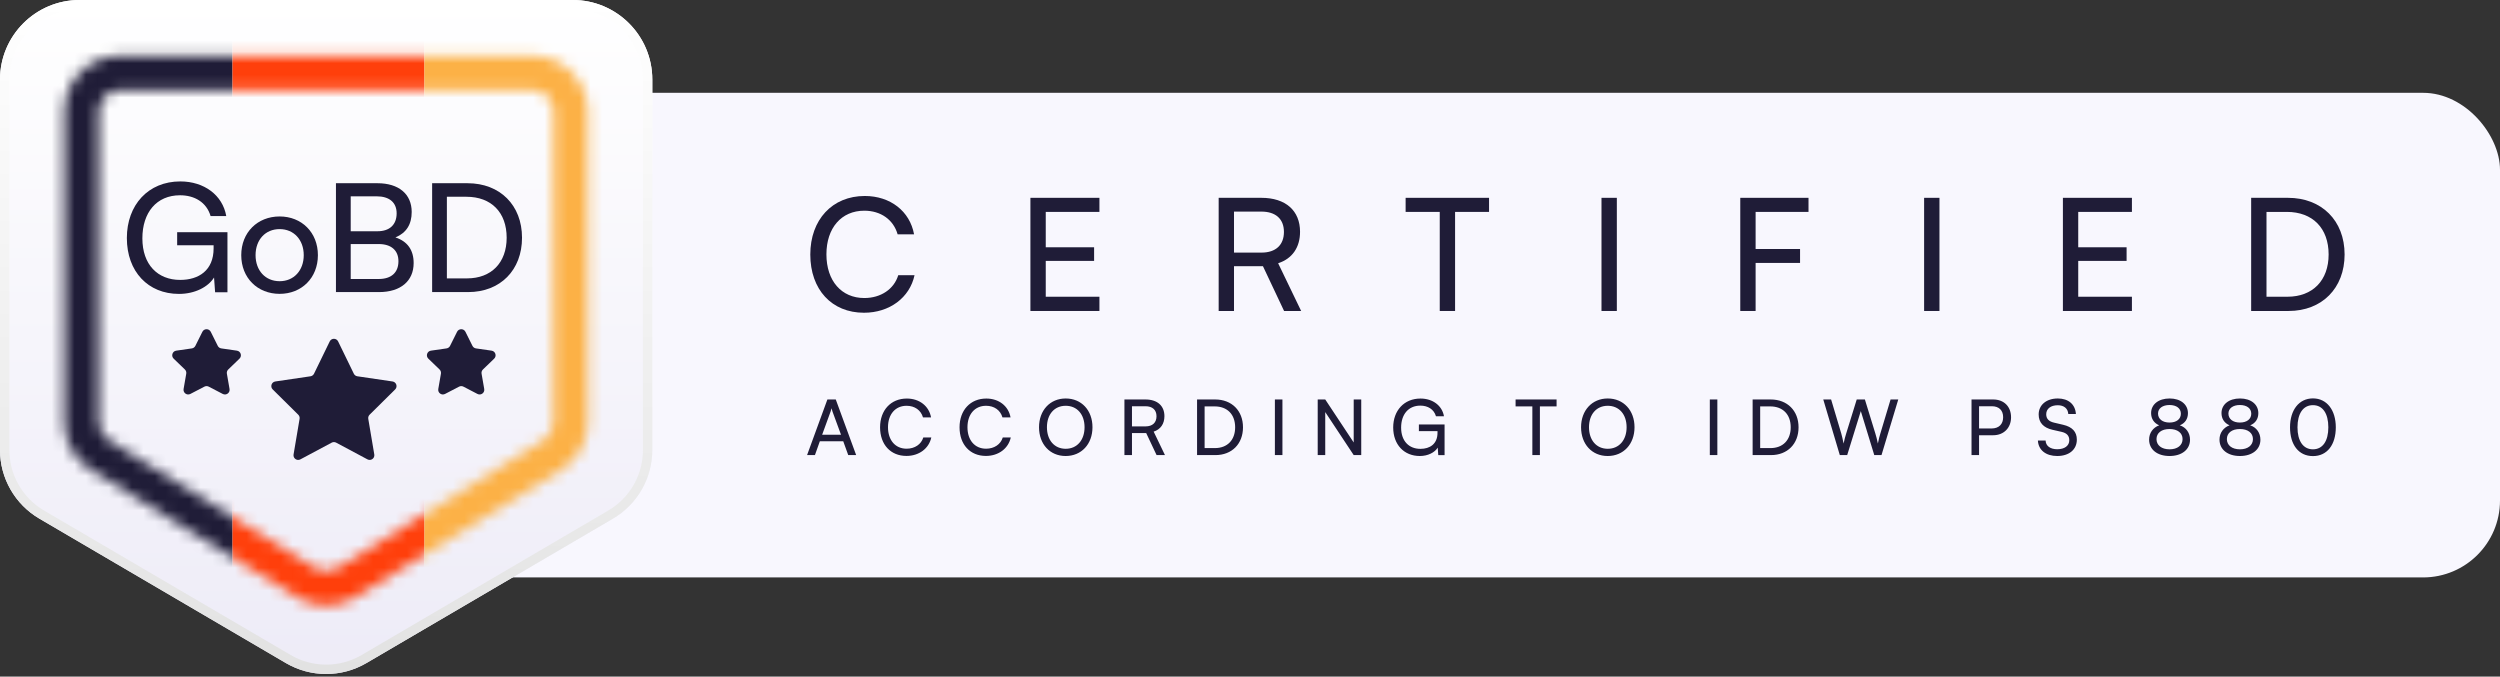
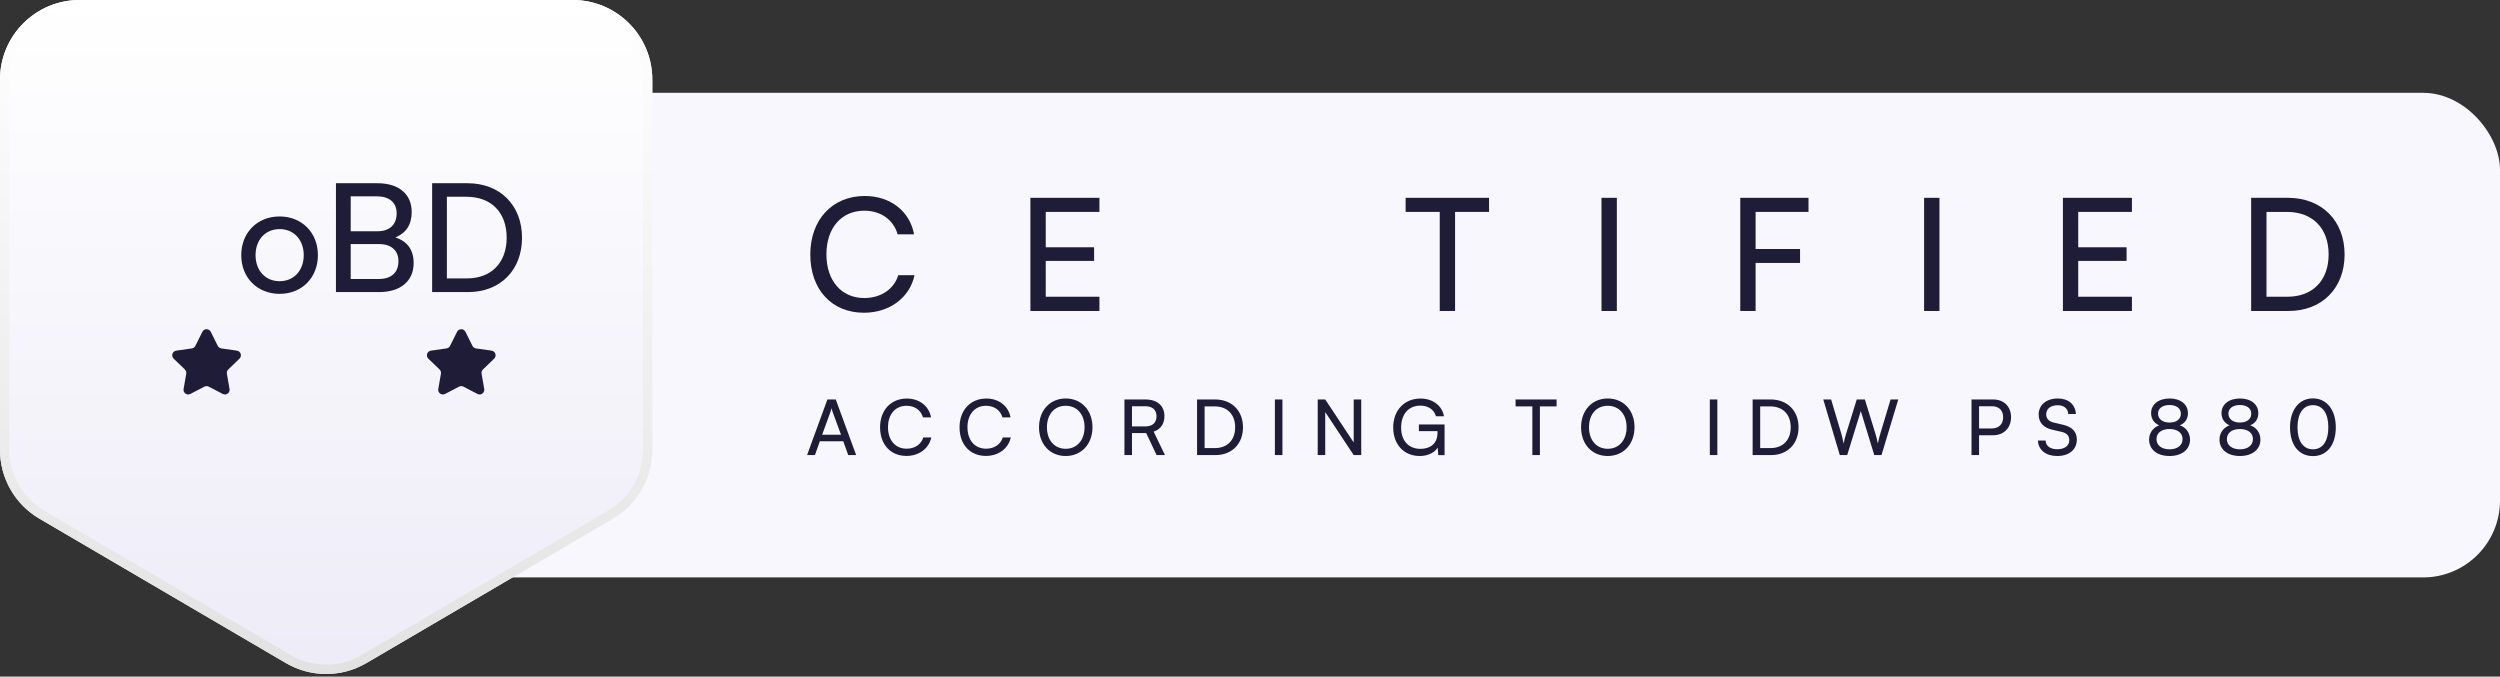
<svg xmlns="http://www.w3.org/2000/svg" width="218" height="59" viewBox="0 0 218 59" fill="none">
  <rect x="0" y="0" width="218" height="59" fill="#333333" stroke="none" />
  <rect x="29.514" y="8.094" width="188.486" height="42.258" rx="6.708" fill="#F8F7FE" />
  <path d="M0 6.94C0 3.107 3.107 0 6.94 0H49.942C53.775 0 56.882 3.107 56.882 6.94V39.237C56.882 41.701 55.576 43.98 53.45 45.225L31.949 57.821C29.783 59.09 27.099 59.09 24.933 57.821L3.432 45.225C1.306 43.98 0 41.701 0 39.237V6.94Z" fill="url(#paint0_linear_3852_30657)" />
  <path fill-rule="evenodd" clip-rule="evenodd" d="M49.942 0.816H6.94C3.558 0.816 0.816 3.558 0.816 6.94V39.237C0.816 41.411 1.969 43.422 3.845 44.521L25.346 57.116C27.257 58.236 29.625 58.236 31.536 57.116L53.037 44.521C54.913 43.422 56.066 41.411 56.066 39.237V6.94C56.066 3.558 53.324 0.816 49.942 0.816ZM6.94 0C3.107 0 0 3.107 0 6.94V39.237C0 41.701 1.306 43.98 3.432 45.225L24.933 57.821C27.099 59.09 29.783 59.09 31.949 57.821L53.45 45.225C55.576 43.98 56.882 41.701 56.882 39.237V6.94C56.882 3.107 53.775 0 49.942 0H6.94Z" fill="url(#paint1_linear_3852_30657)" />
  <mask id="mask0_3852_30657" style="mask-type:alpha" maskUnits="userSpaceOnUse" x="5" y="4" width="47" height="49">
-     <path fill-rule="evenodd" clip-rule="evenodd" d="M10.476 4.863H46.402C49.089 4.863 51.267 7.041 51.267 9.728V36.815C51.267 38.499 50.396 40.063 48.964 40.95L31.001 52.079C29.431 53.051 27.447 53.051 25.877 52.079L7.914 40.95C6.482 40.063 5.611 38.499 5.611 36.815V9.728C5.611 7.041 7.789 4.863 10.476 4.863ZM10.476 7.857C9.443 7.857 8.605 8.695 8.605 9.728V36.815C8.605 37.463 8.94 38.064 9.491 38.406L27.454 49.534C28.057 49.908 28.821 49.908 29.424 49.534L47.387 38.406C47.938 38.064 48.273 37.463 48.273 36.815V9.728C48.273 8.695 47.435 7.857 46.402 7.857H10.476Z" fill="url(#paint2_linear_3852_30657)" />
-   </mask>
+     </mask>
  <g mask="url(#mask0_3852_30657)">
    <path d="M3.945 3.57H20.275V54.193H3.945V3.57Z" fill="#1F1C37" />
-     <path d="M20.275 3.57H37.013V54.193H20.275V3.57Z" fill="#FF3F0B" />
-     <path d="M37.012 3.57H53.342V54.193H37.012V3.57Z" fill="#FCB146" />
+     <path d="M20.275 3.57V54.193H20.275V3.57Z" fill="#FF3F0B" />
  </g>
  <path d="M40.82 25.47H37.682V15.977H40.767C43.603 15.977 45.52 17.894 45.52 20.73C45.52 23.553 43.63 25.47 40.82 25.47ZM40.675 17.158H38.968V24.275H40.728C42.842 24.275 44.181 22.909 44.181 20.73C44.181 18.524 42.842 17.158 40.675 17.158Z" fill="#1F1C37" />
  <path d="M29.295 25.47V15.977H32.919C34.77 15.977 35.9 16.922 35.9 18.485C35.9 19.574 35.427 20.31 34.481 20.703C35.532 21.045 36.07 21.806 36.07 22.936C36.07 24.511 34.928 25.47 33.05 25.47H29.295ZM32.84 17.119H30.582V20.165H32.919C33.983 20.165 34.587 19.587 34.587 18.603C34.587 17.657 33.956 17.119 32.84 17.119ZM33.024 21.281H30.582V24.328H33.024C34.127 24.328 34.744 23.763 34.744 22.778C34.744 21.833 34.114 21.281 33.024 21.281Z" fill="#1F1C37" />
  <path d="M21.037 22.25C21.037 20.267 22.455 18.875 24.385 18.875C26.302 18.875 27.721 20.267 27.721 22.25C27.721 24.232 26.302 25.624 24.385 25.624C22.455 25.624 21.037 24.232 21.037 22.25ZM22.285 22.25C22.285 23.589 23.138 24.521 24.385 24.521C25.62 24.521 26.486 23.589 26.486 22.25C26.486 20.91 25.62 19.978 24.385 19.978C23.138 19.978 22.285 20.91 22.285 22.25Z" fill="#1F1C37" />
-   <path d="M15.697 17.028C13.649 17.028 12.415 18.538 12.415 20.784C12.415 23.081 13.754 24.408 15.711 24.408C17.326 24.408 18.626 23.58 18.626 21.663V21.388H15.448V20.245H19.834V25.484H18.757L18.665 24.198C18.153 25.025 16.997 25.629 15.606 25.629C12.914 25.629 11.062 23.685 11.062 20.757C11.062 17.869 12.927 15.82 15.724 15.82C17.798 15.82 19.413 17.015 19.729 18.84H18.363C18.009 17.632 16.958 17.028 15.697 17.028Z" fill="#1F1C37" />
-   <path d="M29.311 38.598C29.191 38.534 29.046 38.534 28.926 38.598L26.193 40.057C25.894 40.217 25.542 39.963 25.599 39.629L26.124 36.522C26.146 36.391 26.103 36.257 26.008 36.163L23.78 33.959C23.541 33.722 23.674 33.314 24.007 33.264L27.076 32.812C27.209 32.792 27.324 32.708 27.383 32.586L28.751 29.773C28.9 29.466 29.337 29.466 29.485 29.773L30.853 32.586C30.912 32.708 31.027 32.792 31.161 32.812L34.229 33.264C34.562 33.314 34.696 33.722 34.457 33.959L32.229 36.163C32.134 36.257 32.091 36.391 32.113 36.522L32.638 39.629C32.695 39.963 32.343 40.217 32.044 40.057L29.311 38.598Z" fill="#1F1C37" />
  <path d="M40.41 33.715C40.292 33.653 40.151 33.653 40.033 33.715L38.808 34.352C38.509 34.508 38.16 34.253 38.218 33.92L38.45 32.582C38.473 32.449 38.428 32.313 38.331 32.219L37.352 31.275C37.107 31.039 37.241 30.625 37.577 30.577L38.937 30.381C39.07 30.362 39.185 30.279 39.245 30.159L39.856 28.933C40.006 28.632 40.437 28.632 40.587 28.933L41.198 30.159C41.258 30.279 41.373 30.362 41.505 30.381L42.866 30.577C43.202 30.625 43.336 31.039 43.091 31.275L42.112 32.219C42.015 32.313 41.97 32.449 41.993 32.582L42.225 33.92C42.283 34.253 41.934 34.508 41.635 34.352L40.41 33.715Z" fill="#1F1C37" />
  <path d="M18.201 33.715C18.083 33.653 17.942 33.653 17.824 33.715L16.599 34.352C16.3 34.508 15.951 34.253 16.009 33.92L16.241 32.582C16.264 32.449 16.219 32.313 16.122 32.219L15.143 31.275C14.898 31.039 15.032 30.625 15.368 30.577L16.728 30.381C16.861 30.362 16.976 30.279 17.036 30.159L17.647 28.933C17.797 28.632 18.227 28.632 18.378 28.933L18.989 30.159C19.049 30.279 19.164 30.362 19.297 30.381L20.657 30.577C20.993 30.625 21.127 31.039 20.882 31.275L19.903 32.219C19.806 32.313 19.761 32.449 19.784 32.582L20.016 33.92C20.074 34.253 19.725 34.508 19.425 34.352L18.201 33.715Z" fill="#1F1C37" />
  <path d="M199.563 27.117H196.301V17.25H199.508C202.456 17.25 204.449 19.243 204.449 22.191C204.449 25.125 202.483 27.117 199.563 27.117ZM199.412 18.478H197.638V25.875H199.467C201.664 25.875 203.056 24.456 203.056 22.191C203.056 19.898 201.664 18.478 199.412 18.478Z" fill="#1F1C37" />
  <path d="M185.903 27.117H179.885V17.25H185.903V18.478H181.222V21.563H185.439V22.75H181.222V25.875H185.903V27.117Z" fill="#1F1C37" />
  <path d="M169.121 17.25V27.117H167.783V17.25H169.121Z" fill="#1F1C37" />
  <path d="M156.965 22.927H153.089V27.117H151.752V17.25H157.702V18.478H153.089V21.713H156.965V22.927Z" fill="#1F1C37" />
  <path d="M140.988 17.25V27.117H139.65V17.25H140.988Z" fill="#1F1C37" />
  <path d="M122.57 18.478V17.25H129.845V18.478H126.883V27.117H125.546V18.478H122.57Z" fill="#1F1C37" />
-   <path d="M107.605 27.117H106.268V17.25H109.993C112.109 17.25 113.364 18.369 113.364 20.212C113.364 21.576 112.682 22.559 111.454 22.955L113.46 27.117H111.972L110.13 23.214H107.605V27.117ZM107.605 18.451V22.027H110.007C111.249 22.027 111.959 21.358 111.959 20.225C111.959 19.079 111.222 18.451 109.993 18.451H107.605Z" fill="#1F1C37" />
  <path d="M95.87 27.117H89.852V17.25H95.87V18.478H91.189V21.563H95.406V22.75H91.189V25.875H95.87V27.117Z" fill="#1F1C37" />
  <path d="M75.339 27.271C72.528 27.271 70.658 25.251 70.658 22.194C70.658 19.151 72.583 17.09 75.408 17.09C77.632 17.09 79.338 18.414 79.707 20.434H78.274C77.905 19.151 76.8 18.373 75.367 18.373C73.374 18.373 72.064 19.874 72.064 22.18C72.064 24.487 73.374 25.988 75.367 25.988C76.813 25.988 77.96 25.21 78.328 23.996H79.748C79.325 25.961 77.564 27.271 75.339 27.271Z" fill="#1F1C37" />
  <path d="M71.062 39.684H70.377L72.148 34.834H72.879L74.657 39.684H73.966L73.53 38.476H71.491L71.062 39.684ZM72.43 35.88L71.692 37.906H73.335L72.591 35.88C72.557 35.786 72.524 35.672 72.51 35.599C72.497 35.666 72.463 35.78 72.43 35.88ZM79.043 39.757C77.661 39.757 76.742 38.765 76.742 37.262C76.742 35.766 77.688 34.753 79.076 34.753C80.17 34.753 81.008 35.404 81.189 36.397H80.485C80.304 35.766 79.761 35.384 79.056 35.384C78.077 35.384 77.433 36.122 77.433 37.255C77.433 38.389 78.077 39.127 79.056 39.127C79.767 39.127 80.331 38.745 80.512 38.148H81.21C81.002 39.113 80.136 39.757 79.043 39.757ZM85.973 39.757C84.591 39.757 83.672 38.765 83.672 37.262C83.672 35.766 84.618 34.753 86.007 34.753C87.1 34.753 87.938 35.404 88.12 36.397H87.415C87.234 35.766 86.691 35.384 85.987 35.384C85.007 35.384 84.363 36.122 84.363 37.255C84.363 38.389 85.007 39.127 85.987 39.127C86.698 39.127 87.261 38.745 87.442 38.148H88.14C87.932 39.113 87.066 39.757 85.973 39.757ZM95.264 37.255C95.264 38.731 94.298 39.764 92.923 39.764C91.555 39.764 90.603 38.731 90.603 37.255C90.603 35.786 91.562 34.747 92.93 34.747C94.305 34.747 95.264 35.78 95.264 37.255ZM94.573 37.255C94.573 36.129 93.916 35.384 92.93 35.384C91.944 35.384 91.293 36.129 91.293 37.255C91.293 38.382 91.944 39.134 92.93 39.134C93.916 39.134 94.573 38.376 94.573 37.255ZM98.708 39.684H98.05V34.834H99.882C100.921 34.834 101.538 35.384 101.538 36.289C101.538 36.96 101.203 37.443 100.599 37.638L101.585 39.684H100.854L99.949 37.765H98.708V39.684ZM98.708 35.424V37.182H99.888C100.499 37.182 100.847 36.853 100.847 36.296C100.847 35.733 100.485 35.424 99.882 35.424H98.708ZM105.988 39.684H104.384V34.834H105.961C107.41 34.834 108.389 35.813 108.389 37.262C108.389 38.704 107.423 39.684 105.988 39.684ZM105.914 35.438H105.042V39.073H105.941C107.02 39.073 107.705 38.376 107.705 37.262C107.705 36.135 107.02 35.438 105.914 35.438ZM111.828 34.834V39.684H111.17V34.834H111.828ZM115.561 39.684H114.904V34.834H115.561L118.043 38.584V34.834H118.7V39.684H118.043L115.561 35.934V39.684ZM123.854 35.37C122.808 35.37 122.178 36.142 122.178 37.289C122.178 38.463 122.862 39.14 123.861 39.14C124.686 39.14 125.35 38.718 125.35 37.738V37.597H123.727V37.014H125.967V39.69H125.417L125.37 39.033C125.109 39.456 124.519 39.764 123.808 39.764C122.432 39.764 121.487 38.771 121.487 37.276C121.487 35.8 122.439 34.753 123.868 34.753C124.928 34.753 125.753 35.364 125.914 36.296H125.216C125.035 35.679 124.498 35.37 123.854 35.37ZM132.159 35.438V34.834H135.734V35.438H134.279V39.684H133.621V35.438H132.159ZM142.53 37.255C142.53 38.731 141.565 39.764 140.19 39.764C138.821 39.764 137.869 38.731 137.869 37.255C137.869 35.786 138.828 34.747 140.196 34.747C141.571 34.747 142.53 35.78 142.53 37.255ZM141.84 37.255C141.84 36.129 141.182 35.384 140.196 35.384C139.21 35.384 138.56 36.129 138.56 37.255C138.56 38.382 139.21 39.134 140.196 39.134C141.182 39.134 141.84 38.376 141.84 37.255ZM149.753 34.834V39.684H149.096V34.834H149.753ZM154.433 39.684H152.829V34.834H154.406C155.855 34.834 156.834 35.813 156.834 37.262C156.834 38.704 155.868 39.684 154.433 39.684ZM154.359 35.438H153.487V39.073H154.386C155.465 39.073 156.15 38.376 156.15 37.262C156.15 36.135 155.465 35.438 154.359 35.438ZM160.431 39.684L158.989 34.834H159.673L160.558 37.799C160.625 38.054 160.693 38.309 160.76 38.677C160.84 38.288 160.914 38.054 160.988 37.799L161.907 34.834H162.618L163.53 37.799C163.61 38.06 163.677 38.315 163.751 38.677C163.832 38.268 163.899 38.02 163.966 37.805L164.858 34.834H165.529L164.067 39.684H163.436L162.262 35.847L161.075 39.684H160.431ZM173.802 37.953H172.574V39.684H171.917V34.834H173.802C174.754 34.834 175.364 35.458 175.364 36.39C175.364 37.296 174.747 37.953 173.802 37.953ZM173.688 35.424H172.574V37.363H173.661C174.311 37.363 174.674 36.98 174.674 36.383C174.674 35.773 174.305 35.424 173.688 35.424ZM177.772 36.142C177.772 35.31 178.443 34.747 179.443 34.747C180.368 34.747 180.965 35.263 181.019 36.102H180.355C180.321 35.619 179.979 35.337 179.436 35.337C178.826 35.337 178.43 35.646 178.43 36.122C178.43 36.511 178.651 36.746 179.107 36.853L179.906 37.041C180.697 37.222 181.1 37.651 181.1 38.335C181.1 39.207 180.422 39.764 179.389 39.764C178.403 39.764 177.746 39.248 177.705 38.416H178.376C178.39 38.879 178.779 39.174 179.389 39.174C180.033 39.174 180.442 38.872 180.442 38.389C180.442 38.007 180.234 37.765 179.771 37.658L178.973 37.477C178.182 37.296 177.772 36.84 177.772 36.142ZM187.402 38.335C187.402 37.752 187.744 37.282 188.281 37.088C187.825 36.893 187.576 36.511 187.576 36.021C187.576 35.263 188.227 34.747 189.193 34.747C190.145 34.747 190.789 35.263 190.789 36.028C190.789 36.524 190.534 36.907 190.078 37.088C190.622 37.262 190.97 37.745 190.97 38.342C190.97 39.194 190.259 39.764 189.186 39.764C188.106 39.764 187.402 39.194 187.402 38.335ZM188.18 36.061C188.18 36.538 188.576 36.846 189.18 36.846C189.79 36.846 190.172 36.544 190.172 36.075C190.172 35.612 189.79 35.317 189.18 35.317C188.576 35.317 188.18 35.612 188.18 36.061ZM188.046 38.288C188.046 38.832 188.495 39.181 189.186 39.181C189.87 39.181 190.32 38.832 190.32 38.288C190.32 37.752 189.877 37.41 189.18 37.41C188.489 37.41 188.046 37.752 188.046 38.288ZM193.54 38.335C193.54 37.752 193.882 37.282 194.418 37.088C193.962 36.893 193.714 36.511 193.714 36.021C193.714 35.263 194.365 34.747 195.33 34.747C196.283 34.747 196.927 35.263 196.927 36.028C196.927 36.524 196.672 36.907 196.216 37.088C196.759 37.262 197.108 37.745 197.108 38.342C197.108 39.194 196.397 39.764 195.324 39.764C194.244 39.764 193.54 39.194 193.54 38.335ZM194.318 36.061C194.318 36.538 194.713 36.846 195.317 36.846C195.927 36.846 196.31 36.544 196.31 36.075C196.31 35.612 195.927 35.317 195.317 35.317C194.713 35.317 194.318 35.612 194.318 36.061ZM194.183 38.288C194.183 38.832 194.633 39.181 195.324 39.181C196.008 39.181 196.457 38.832 196.457 38.288C196.457 37.752 196.015 37.41 195.317 37.41C194.626 37.41 194.183 37.752 194.183 38.288ZM199.69 37.262C199.69 35.76 200.469 34.74 201.689 34.74C202.903 34.74 203.682 35.76 203.682 37.262C203.682 38.771 202.937 39.771 201.689 39.771C200.435 39.771 199.69 38.771 199.69 37.262ZM200.341 37.262C200.341 38.456 200.837 39.181 201.689 39.181C202.541 39.181 203.031 38.456 203.031 37.262C203.031 36.055 202.541 35.33 201.689 35.33C200.837 35.33 200.341 36.055 200.341 37.262Z" fill="#1F1C37" />
  <defs>
    <linearGradient id="paint0_linear_3852_30657" x1="28.441" y1="0" x2="28.441" y2="59.876" gradientUnits="userSpaceOnUse">
      <stop stop-color="white" />
      <stop offset="1" stop-color="#EDEBF7" />
    </linearGradient>
    <linearGradient id="paint1_linear_3852_30657" x1="28.441" y1="0" x2="28.441" y2="58.773" gradientUnits="userSpaceOnUse">
      <stop stop-color="white" />
      <stop offset="1" stop-color="#E2E2E2" />
    </linearGradient>
    <linearGradient id="paint2_linear_3852_30657" x1="28.439" y1="7.857" x2="53.75" y2="42.354" gradientUnits="userSpaceOnUse">
      <stop stop-color="#3886FF" />
      <stop offset="1" stop-color="#6FBAFF" />
    </linearGradient>
  </defs>
</svg>